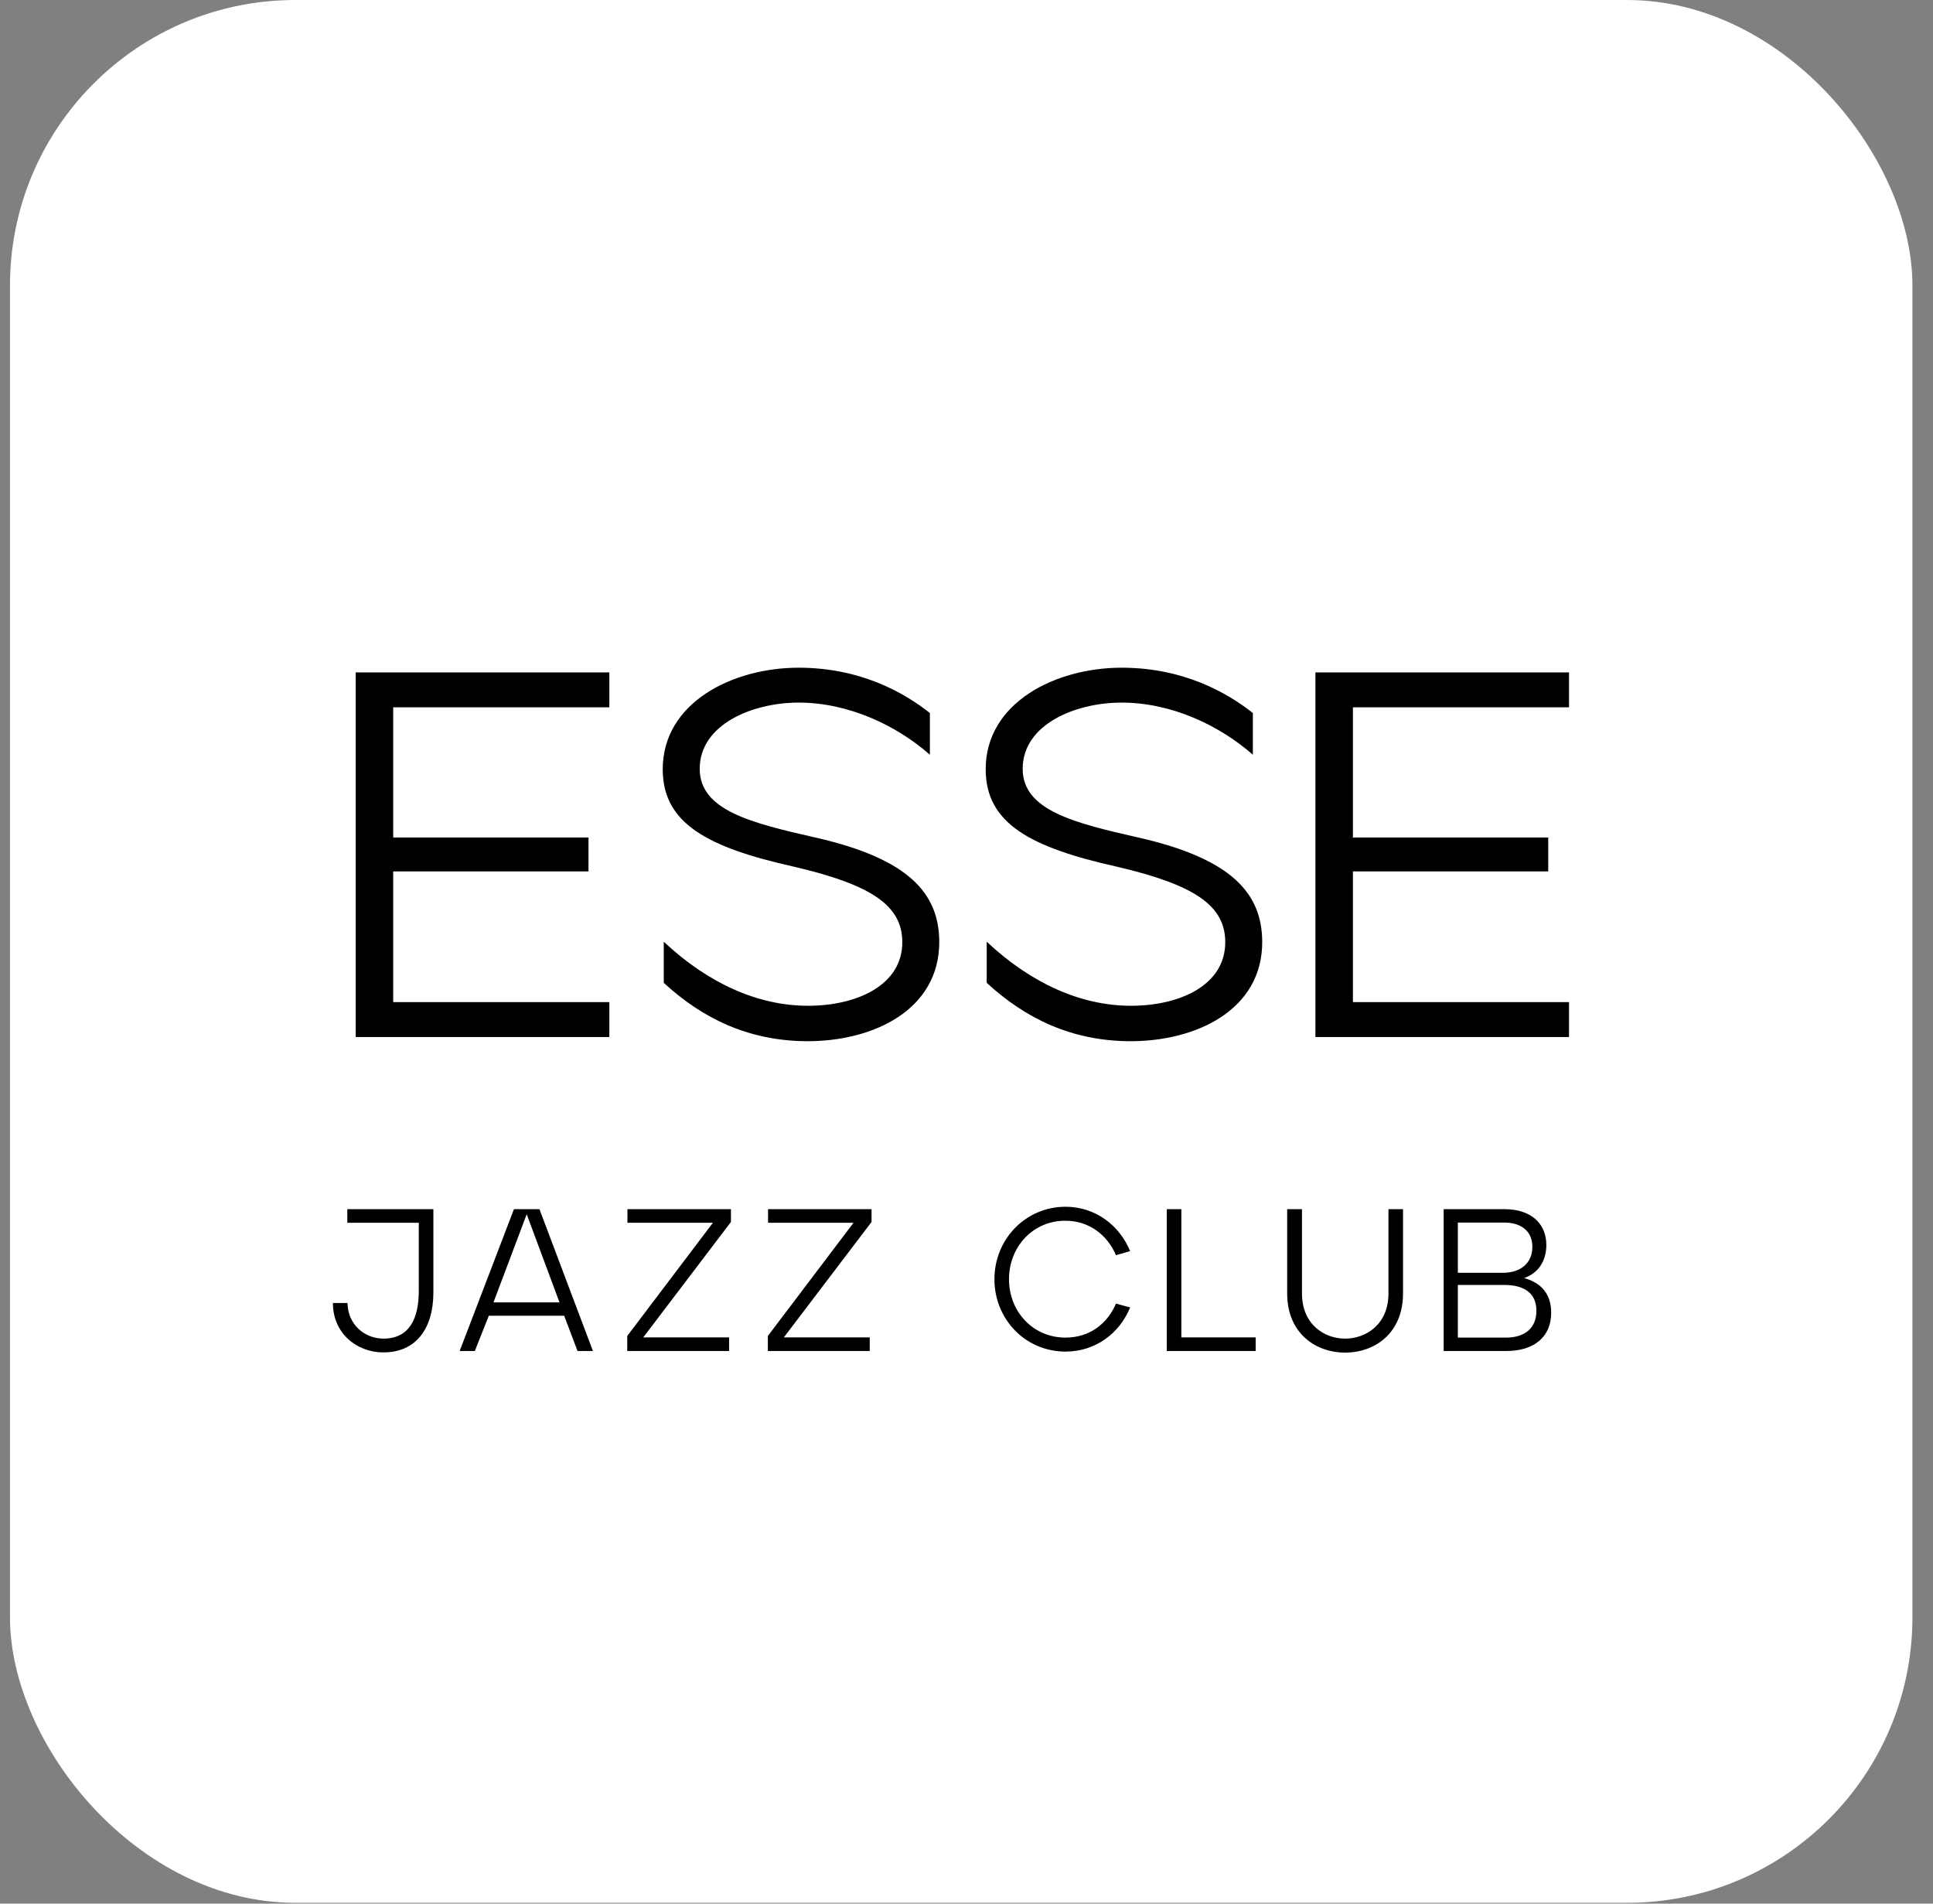
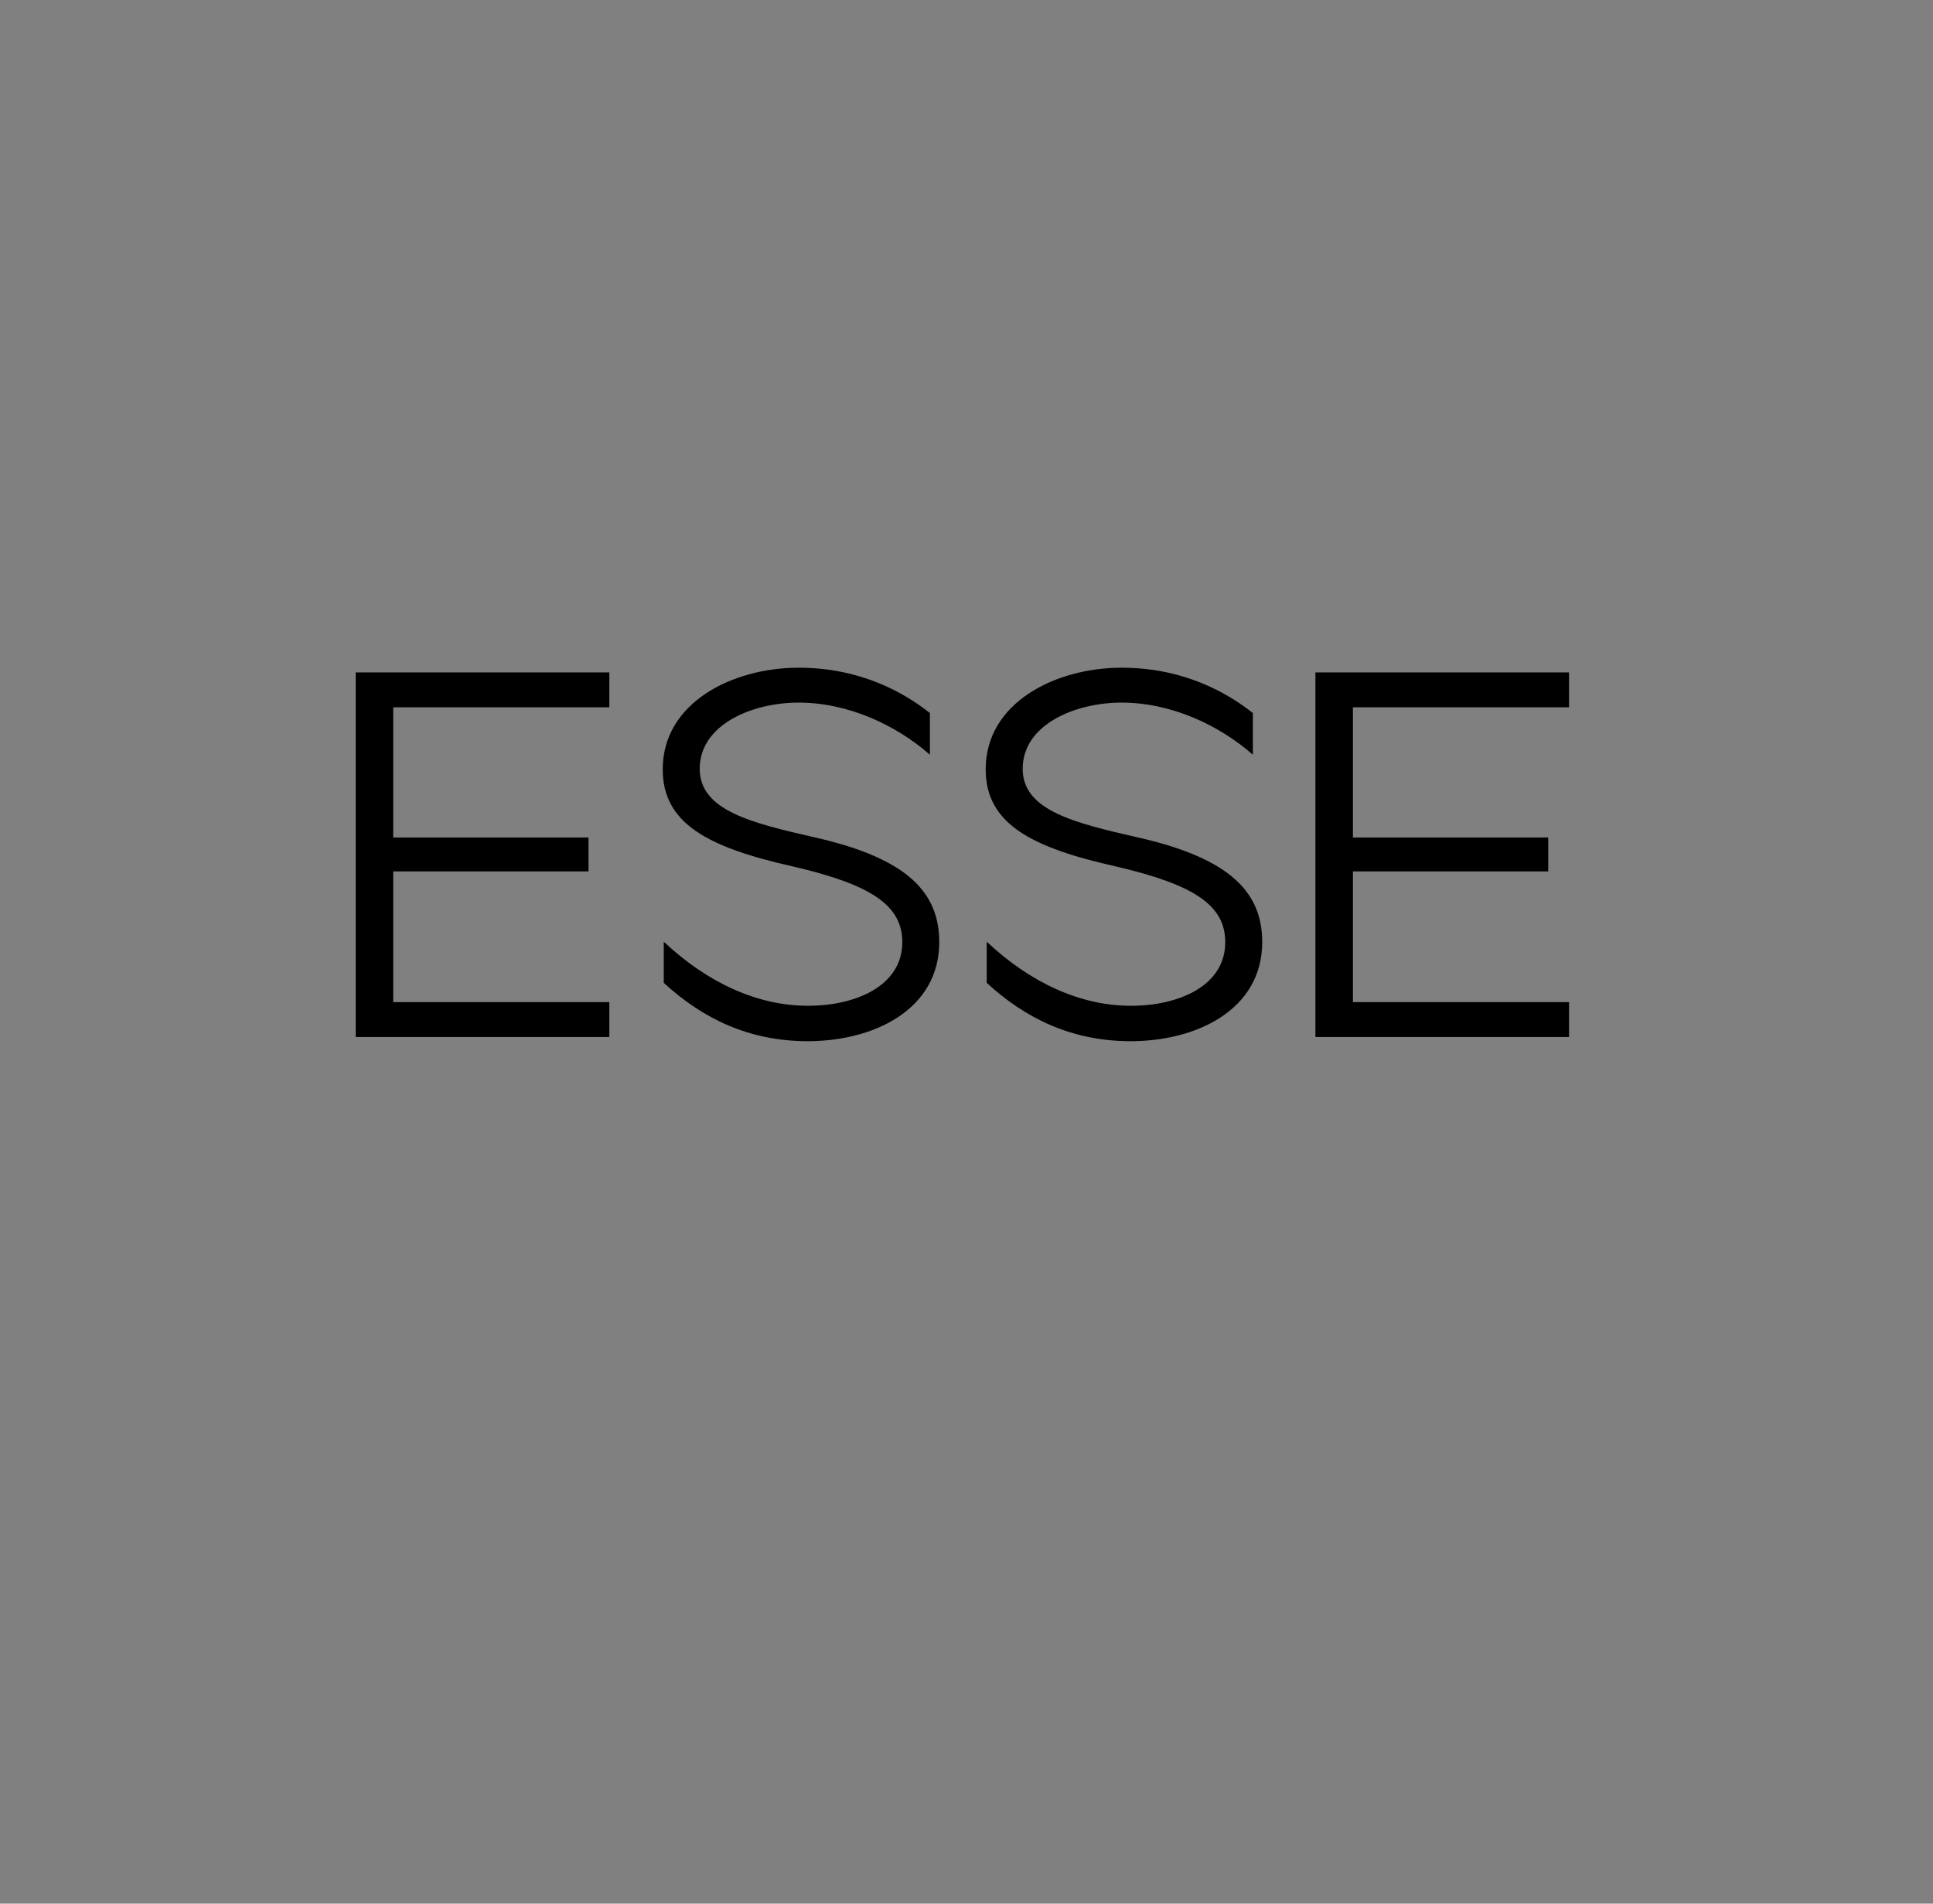
<svg xmlns="http://www.w3.org/2000/svg" width="65" height="64" viewBox="0 0 65 64" fill="none">
  <rect x="0" y="0" width="65" height="64" fill="#808080" stroke="none" />
  <g clip-path="url(#clip0_426_95)">
-     <path d="M64.308 0H0.336V63.972H64.308V0Z" fill="white" />
    <path d="M20.49 34.864H11.961V22.606H20.49V23.779H13.222V28.157H19.789V29.296H13.222V33.691H20.49V34.864ZM27.101 35.005C25.175 34.987 23.634 34.252 22.32 33.043V31.66C23.791 33.043 25.473 33.814 27.171 33.814C28.8 33.814 30.341 33.131 30.341 31.677C30.341 30.451 29.325 29.751 26.698 29.138C23.791 28.49 22.285 27.684 22.285 25.863C22.285 23.621 24.632 22.448 26.856 22.448C28.958 22.448 30.429 23.306 31.269 23.972V25.373C30.131 24.375 28.52 23.621 26.856 23.621C25.297 23.621 23.529 24.357 23.529 25.846C23.529 27.247 25.262 27.667 27.416 28.157C30.586 28.875 31.567 30.049 31.584 31.642C31.602 33.954 29.36 35.022 27.101 35.005ZM37.961 35.005C36.035 34.987 34.494 34.252 33.18 33.043V31.66C34.651 33.043 36.333 33.814 38.031 33.814C39.66 33.814 41.201 33.131 41.201 31.677C41.201 30.451 40.185 29.751 37.558 29.138C34.651 28.49 33.145 27.684 33.145 25.863C33.145 23.621 35.492 22.448 37.716 22.448C39.817 22.448 41.288 23.306 42.129 23.972V25.373C40.991 24.375 39.38 23.621 37.716 23.621C36.157 23.621 34.389 24.357 34.389 25.846C34.389 27.247 36.122 27.667 38.276 28.157C41.446 28.875 42.427 30.049 42.444 31.642C42.462 33.954 40.221 35.022 37.961 35.005ZM52.761 34.864H44.233V22.606H52.761V23.779H45.494V28.157H52.061V29.296H45.494V33.691H52.761V34.864Z" fill="black" />
-     <path d="M12.898 45.467C11.958 45.467 11.188 44.786 11.195 43.806H11.686C11.693 44.521 12.251 45.004 12.898 45.004C13.763 45.004 14.083 44.33 14.083 43.397V41.109H11.679V40.652H14.573V43.452C14.573 44.664 13.988 45.467 12.898 45.467ZM15.967 45.42H15.457L17.282 40.652H18.14L19.938 45.42H19.42L18.971 44.235H16.437L15.967 45.42ZM17.711 40.823L16.594 43.785H18.814L17.711 40.823ZM21.092 45.42V44.916L23.973 41.109H21.099V40.652H24.579V41.082L21.63 44.963H24.517V45.42H21.092ZM25.82 45.42V44.916L28.701 41.109H25.827V40.652H29.307V41.082L26.358 44.963H29.246V45.42H25.82ZM35.83 45.44C34.474 45.44 33.439 44.344 33.439 43.009C33.439 41.66 34.488 40.571 35.83 40.571C36.824 40.571 37.641 41.184 38.002 42.062L37.526 42.199C37.239 41.524 36.626 41.041 35.83 41.041C34.74 41.034 33.929 41.913 33.929 43.009C33.929 44.085 34.726 44.97 35.83 44.97C36.633 44.97 37.239 44.507 37.526 43.826L38.002 43.956C37.648 44.827 36.837 45.44 35.83 45.44ZM42.224 45.42H39.234V40.652H39.725V44.963H42.224V45.42ZM45.231 45.474C44.23 45.474 43.283 44.814 43.283 43.486V40.652H43.781V43.486C43.781 44.528 44.536 45.004 45.231 45.004C45.933 45.004 46.689 44.528 46.689 43.486V40.652H47.179V43.486C47.179 44.8 46.253 45.474 45.231 45.474ZM50.656 45.42H48.545V40.652H50.595C51.474 40.652 51.998 41.129 51.998 41.858C51.998 42.41 51.712 42.811 51.249 42.968C51.821 43.125 52.161 43.499 52.161 44.133C52.161 44.943 51.589 45.42 50.656 45.42ZM49.022 41.102V42.791H50.541C51.133 42.791 51.528 42.464 51.528 41.919C51.528 41.408 51.174 41.102 50.581 41.102H49.022ZM49.022 43.2V44.97H50.636C51.269 44.97 51.664 44.657 51.664 44.065C51.664 43.424 51.181 43.2 50.588 43.2H49.022Z" fill="black" />
  </g>
  <defs>
    <clipPath id="clip0_426_95">
      <rect x="0.336" width="63.972" height="63.972" rx="9.596" fill="white" />
    </clipPath>
  </defs>
</svg>